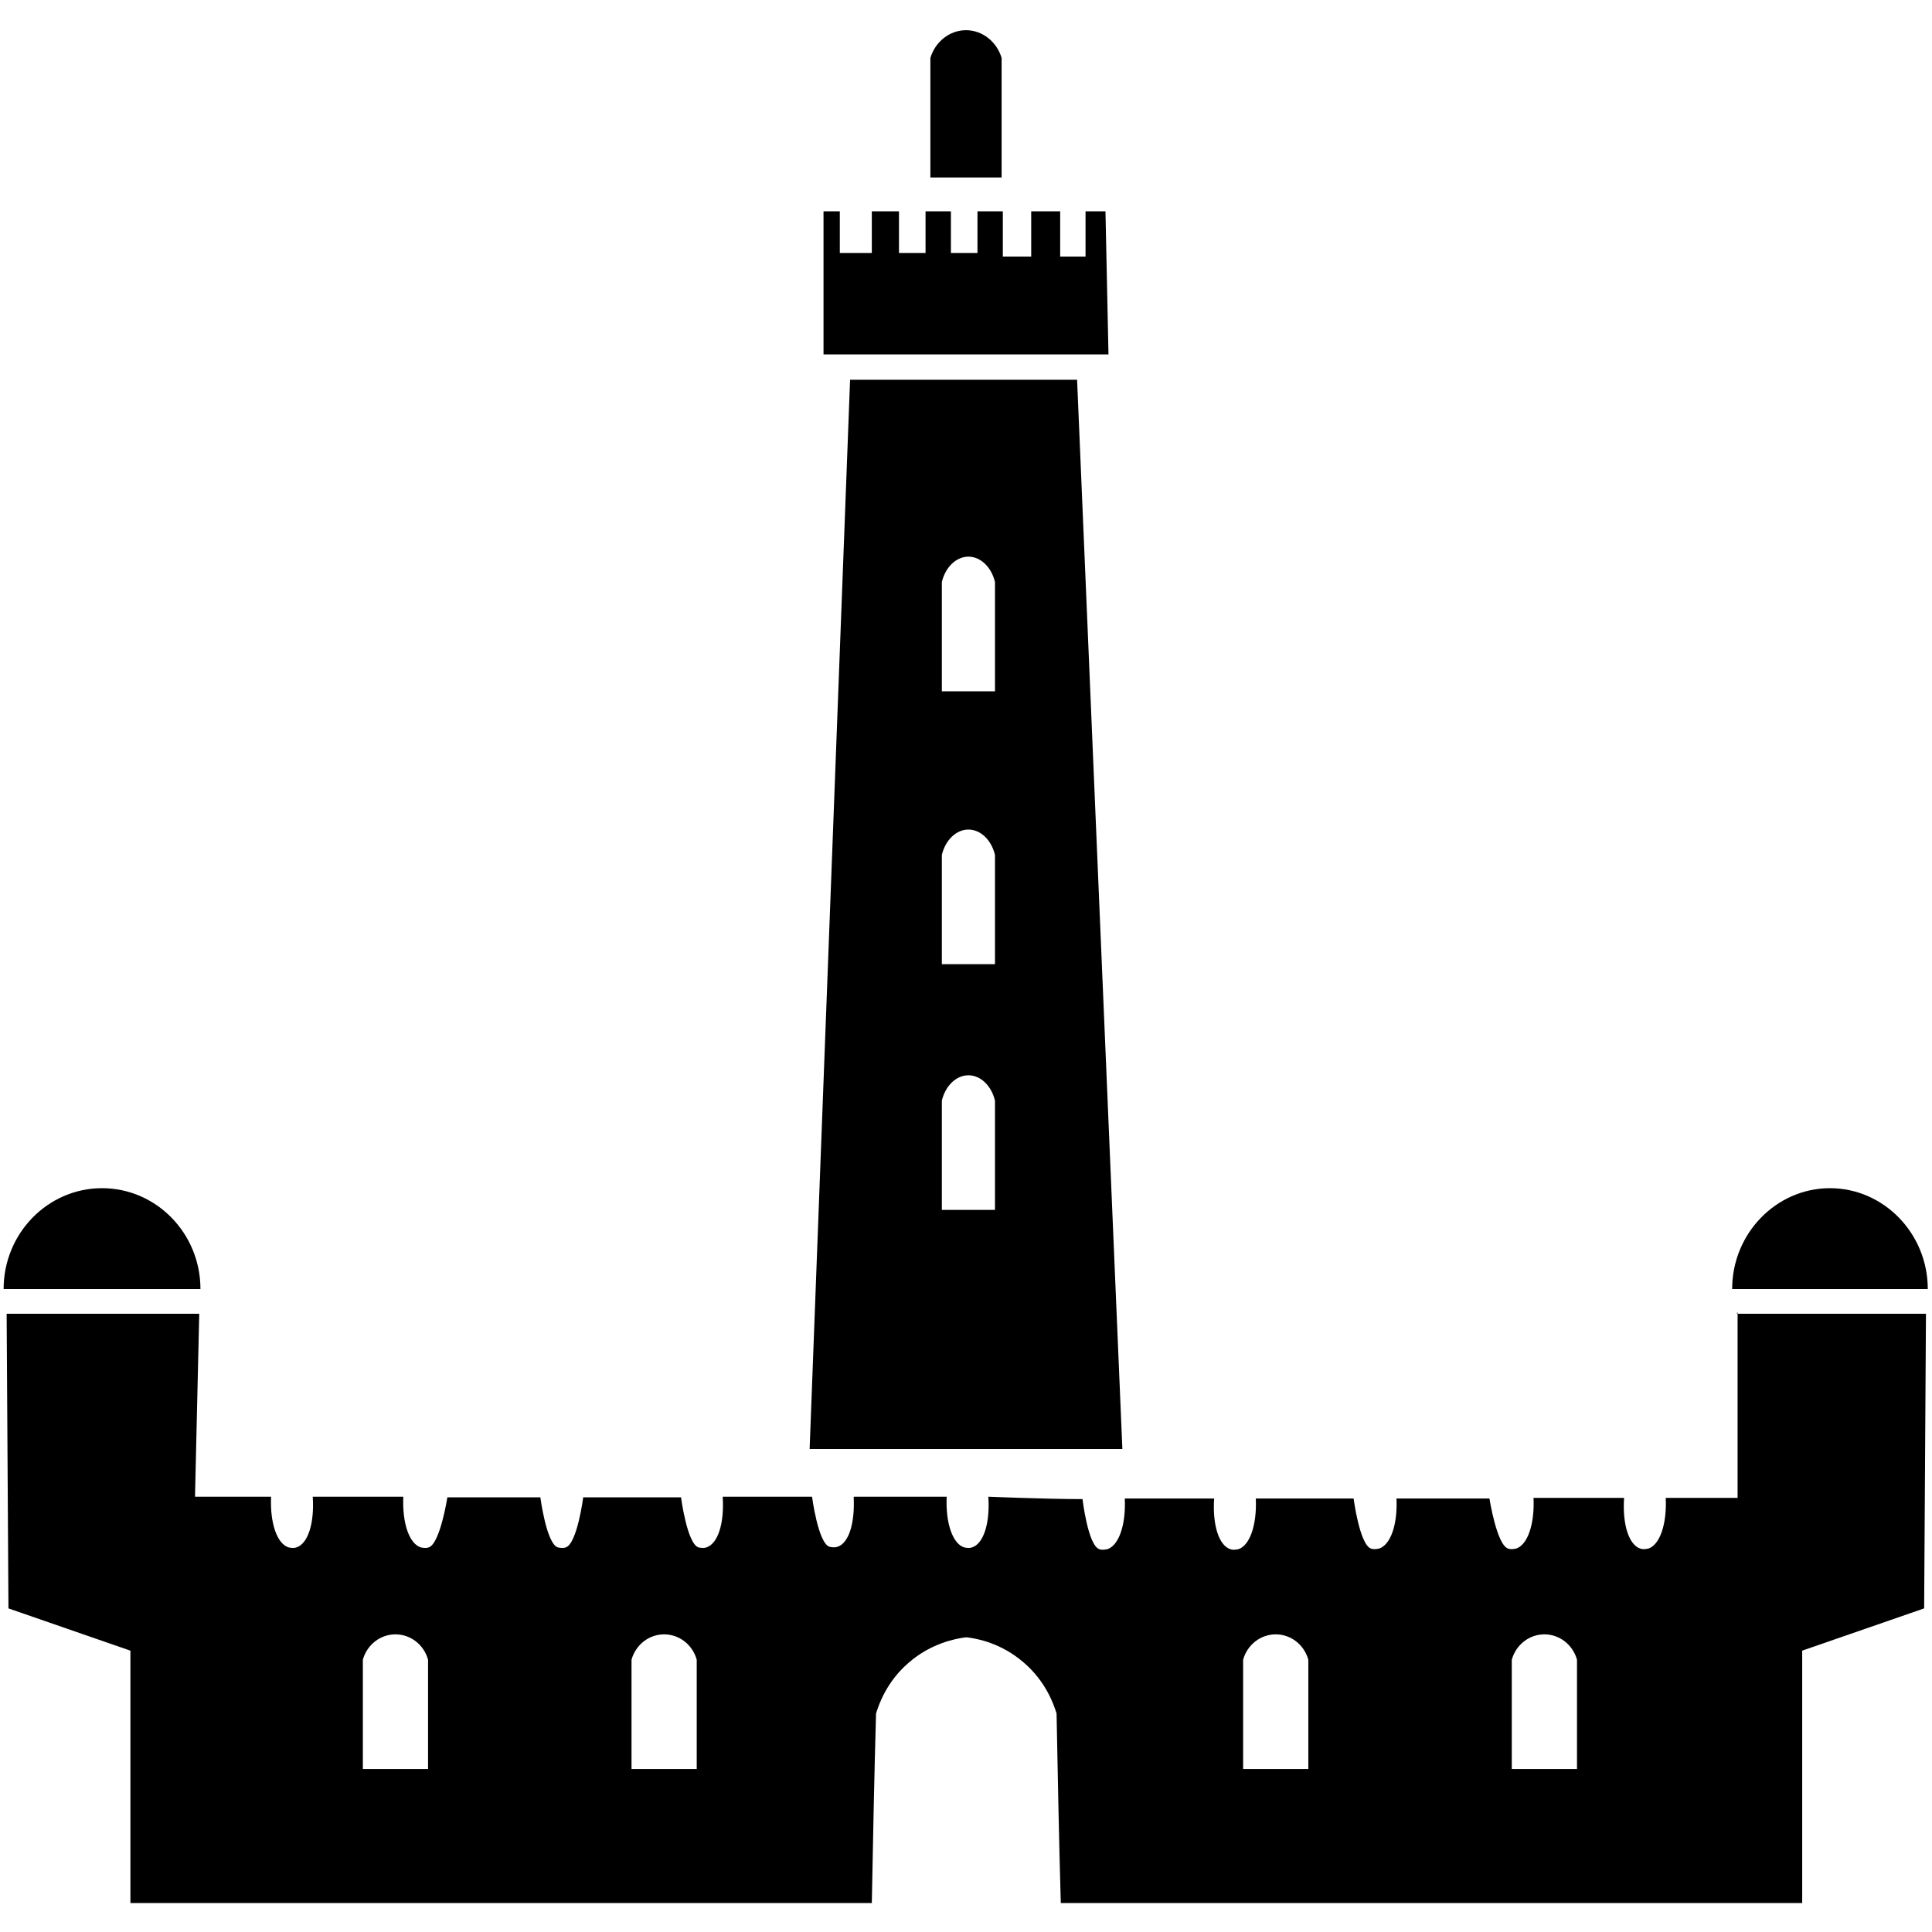
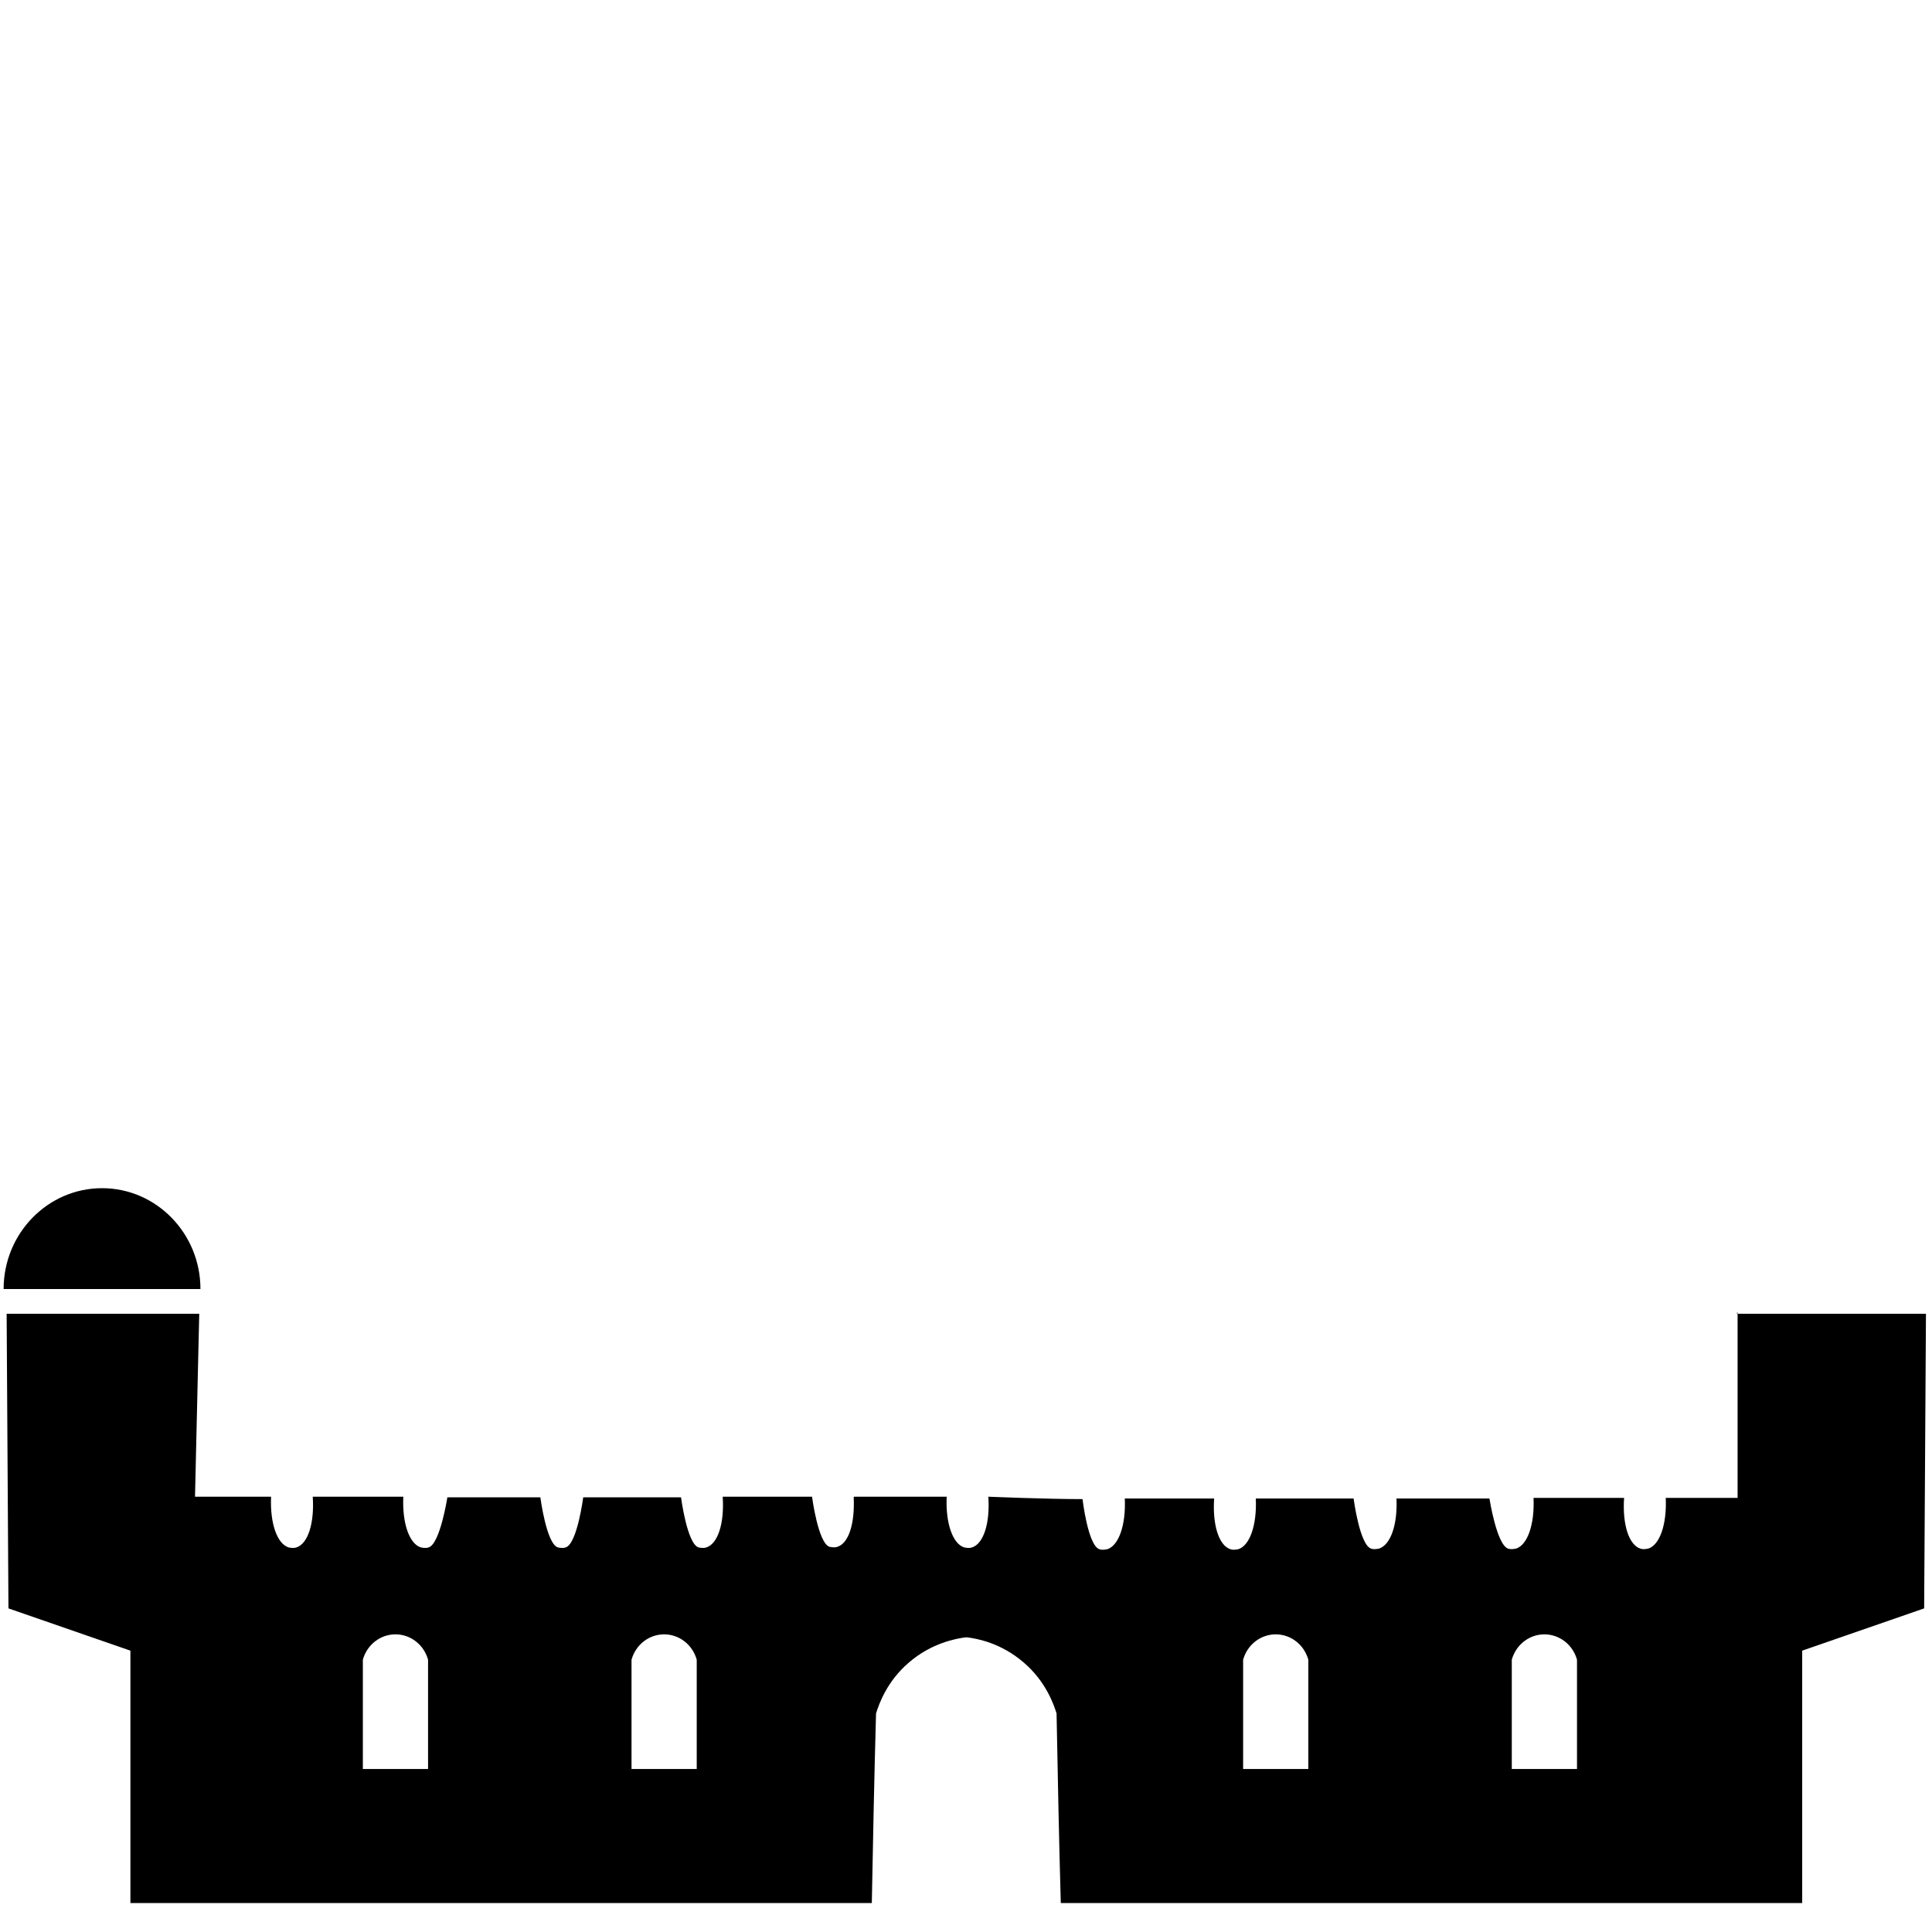
<svg xmlns="http://www.w3.org/2000/svg" id="Capa_1" data-name="Capa 1" version="1.1" viewBox="0 0 32 32">
  <defs>
    <style>
      .cls-1 {
        fill: #000;
      }

      .cls-1, .cls-2 {
        stroke-width: 0px;
      }

      .cls-2 {
        fill: none;
      }
    </style>
  </defs>
  <g>
    <path class="cls-1" d="M28.78,21.74v3.07h-1.19c.02.44-.1.78-.29.84-.02,0-.07.02-.13,0-.19-.06-.3-.4-.27-.84h-1.5c.02.44-.1.78-.29.84-.02,0-.07.02-.13,0-.19-.06-.31-.83-.31-.83h-1.54c.02.44-.1.77-.29.83-.02,0-.07.02-.13,0-.19-.06-.29-.83-.29-.83h-1.62c.02.44-.1.78-.29.84-.02,0-.07.02-.13,0-.19-.06-.3-.4-.27-.84h-1.48c.02.44-.1.78-.29.84-.02,0-.07.02-.13,0-.19-.06-.28-.83-.28-.83-.61,0-1.56-.04-1.56-.04.03.44-.08.78-.27.84-.06.02-.12,0-.13,0-.19-.06-.31-.4-.29-.84h-1.53s-.01,0-.01.01c.02.43-.08.76-.27.82-.06.02-.12,0-.13,0-.19-.06-.29-.83-.29-.83h-1.48c.03.44-.08.78-.27.84-.06.02-.12,0-.13,0-.19-.06-.29-.83-.29-.83h-1.62s-.1.77-.29.83c-.06.02-.12,0-.13,0-.19-.06-.29-.83-.29-.83h-1.54s-.12.77-.31.83c-.06.02-.12,0-.13,0-.19-.06-.31-.4-.29-.84h-1.5c.03.44-.08.78-.27.84-.06.02-.12,0-.13,0-.19-.06-.31-.4-.29-.84h-1.26l.07-3.03H.11l.03,4.88,2.02.7v4.18h12.28c.02-1.05.04-2.09.07-3.14.05-.16.18-.53.54-.84.38-.33.79-.4.94-.42h.03c.16.02.56.09.94.42.36.31.49.68.54.84.02,1.05.04,2.09.07,3.14h12.28v-4.18l2.02-.7.03-4.88h-3.13v-.02ZM7.09,29.3h-1.08v-1.81c.07-.25.29-.42.54-.42s.47.17.54.42v1.81ZM11.54,29.3h-1.08v-1.81c.07-.25.29-.42.54-.42s.47.17.54.42v1.81ZM21.67,29.3h-1.08v-1.81c.07-.25.29-.42.54-.42s.47.17.54.42c0,0,0,1.81,0,1.81ZM26.12,29.3h-1.08v-1.81c.07-.25.29-.42.54-.42s.47.17.54.42c0,0,0,1.81,0,1.81Z" />
    <path class="cls-1" d="M3.32,21.35c0-.92-.73-1.67-1.63-1.67S.06,20.43.06,21.35h3.26Z" />
-     <path class="cls-1" d="M31.93,21.35c0-.92-.73-1.67-1.62-1.67s-1.62.75-1.62,1.67h3.24Z" />
-     <path class="cls-1" d="M17.84,6.29h-3.76l-.67,17.71h5.18s-.75-17.71-.75-17.71ZM16.48,20.04h-.88v-1.81c.06-.25.24-.42.44-.42s.38.17.44.42v1.81ZM16.48,15.97h-.88v-1.81c.06-.25.24-.42.44-.42s.38.17.44.42v1.81ZM16.48,11.45h-.88v-1.81c.06-.25.24-.42.44-.42s.38.17.44.42v1.81Z" />
-     <polygon class="cls-1" points="13.64 3.5 13.91 3.5 13.91 4.19 14.44 4.19 14.44 3.5 14.89 3.5 14.89 4.19 15.33 4.19 15.33 3.5 15.75 3.5 15.75 4.19 16.19 4.19 16.19 3.5 16.61 3.5 16.61 4.25 17.08 4.25 17.08 3.5 17.56 3.5 17.56 4.25 17.98 4.25 17.98 3.5 18.31 3.5 18.36 5.87 13.64 5.87 13.64 3.5" />
-     <path class="cls-1" d="M16.59.96c-.08-.27-.32-.46-.59-.46s-.51.19-.59.46v1.98h1.18V.96Z" />
  </g>
-   <rect class="cls-2" width="32" height="32" />
</svg>